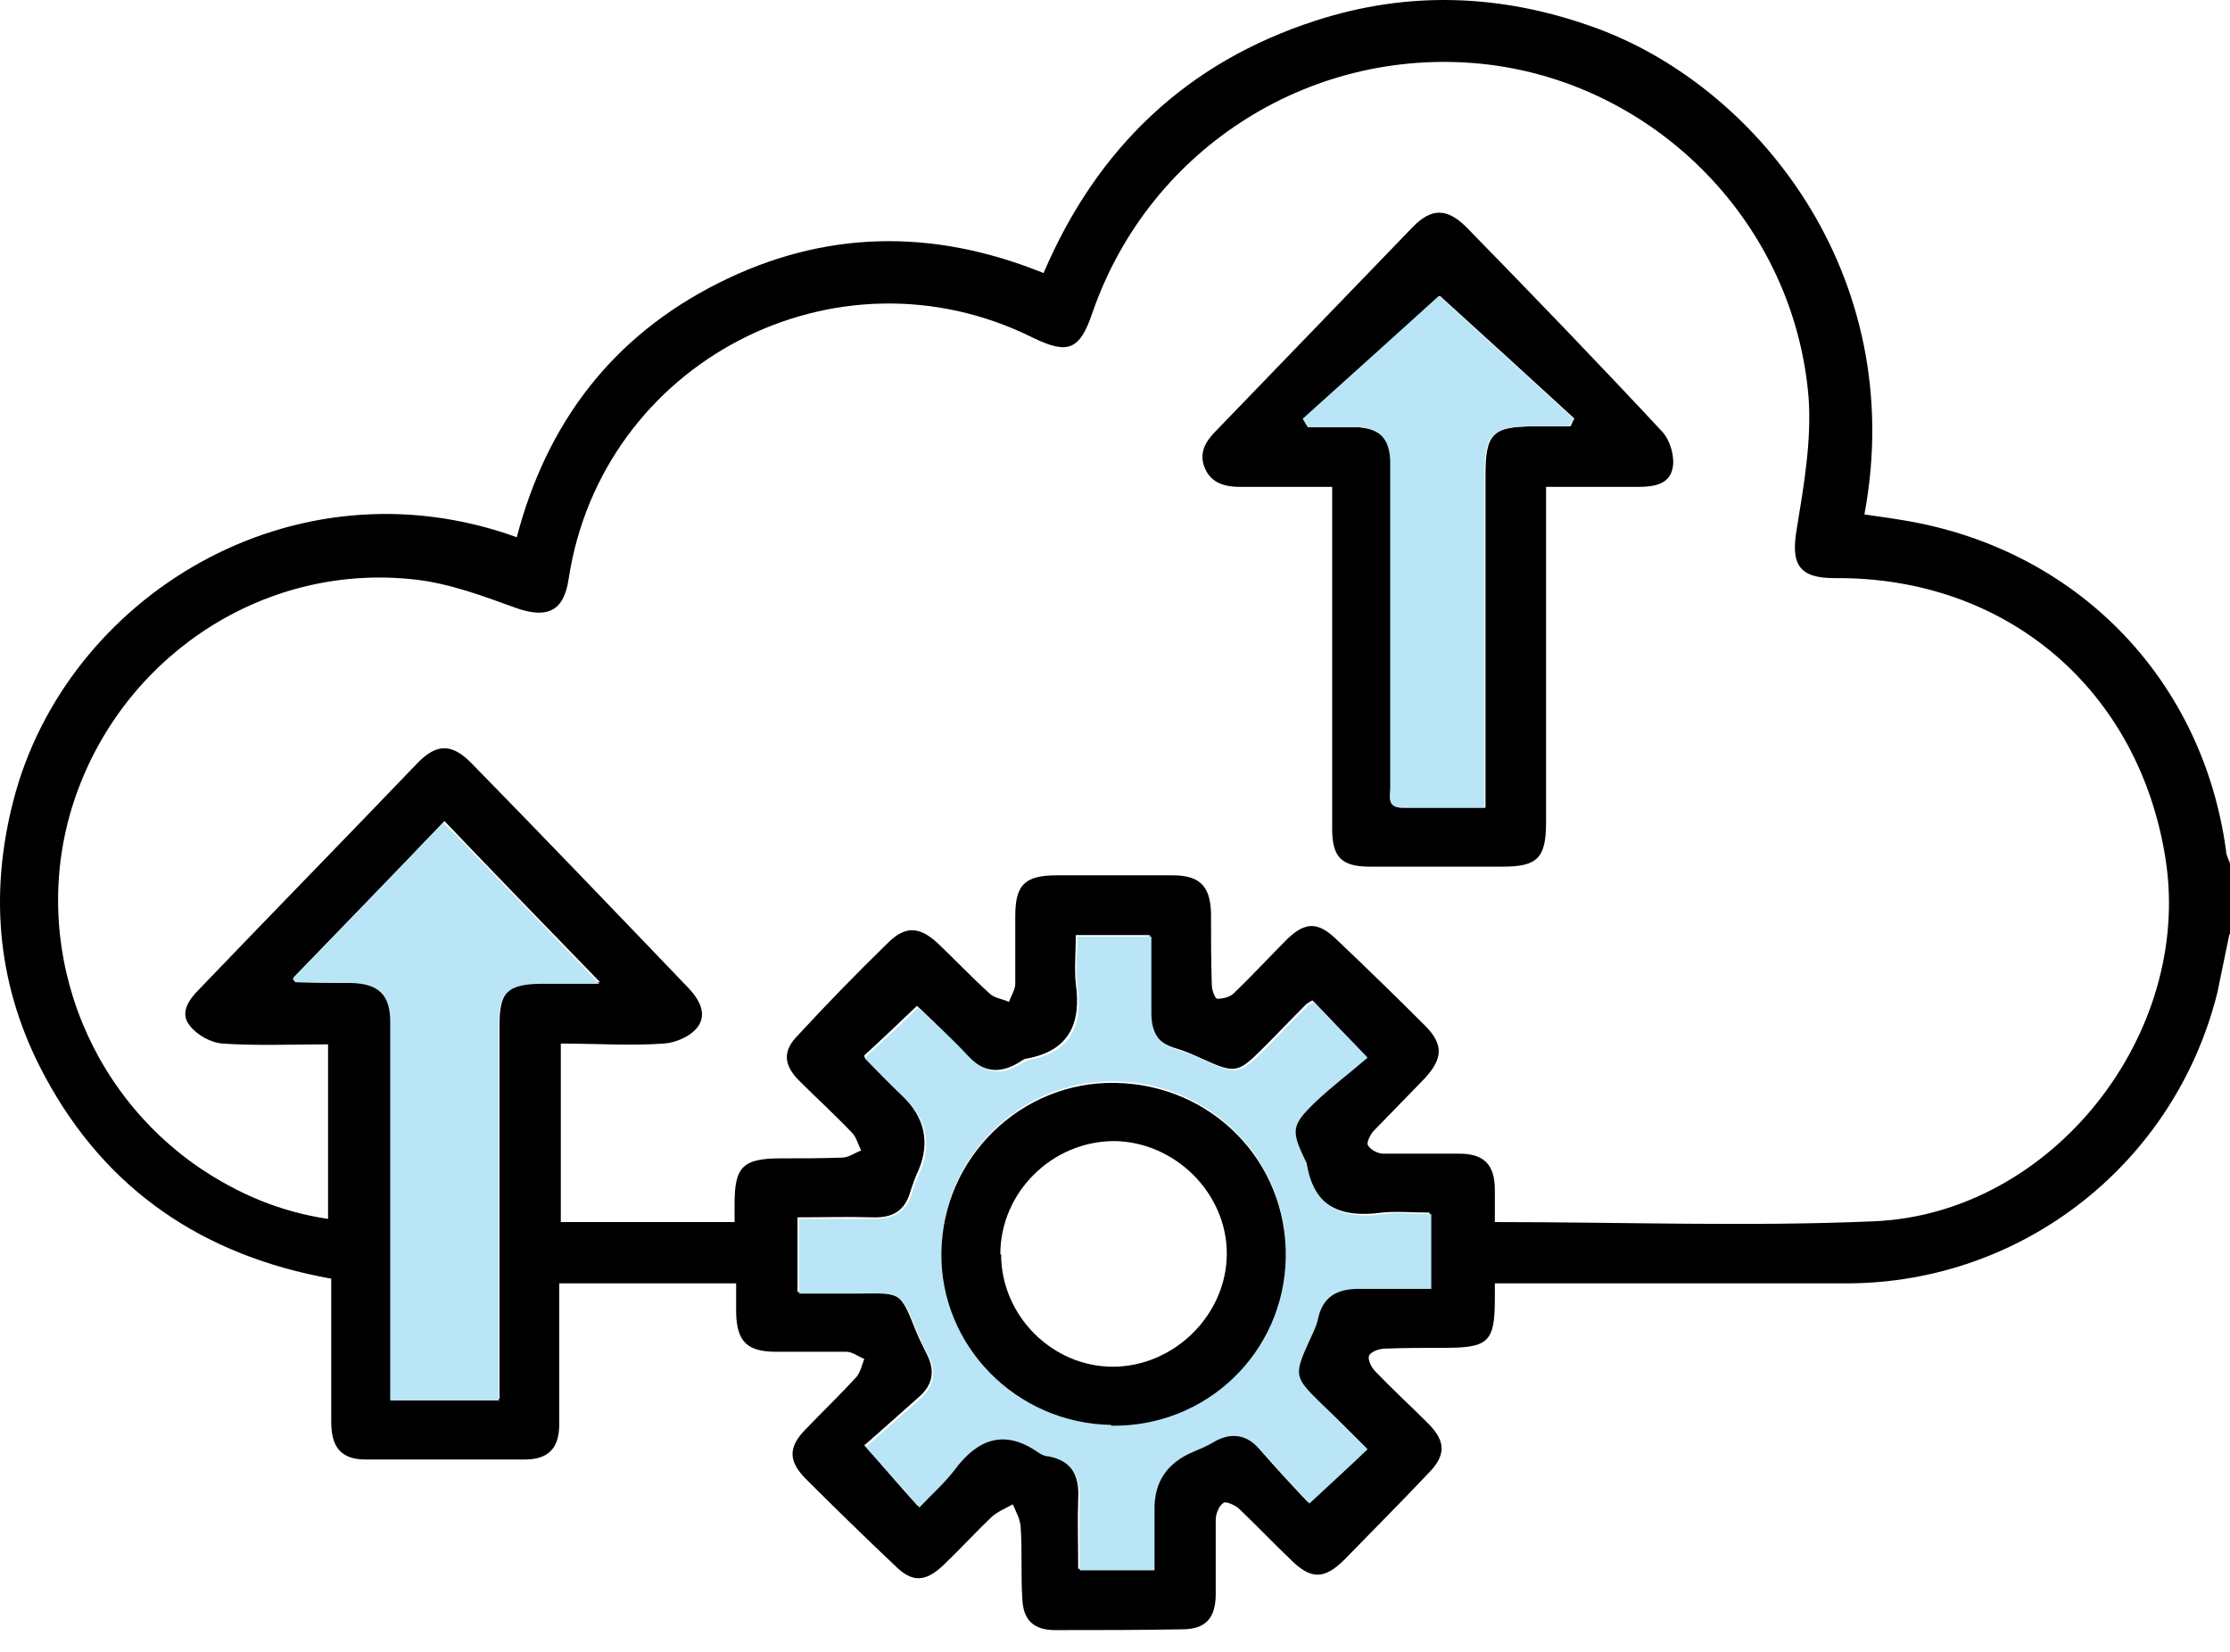
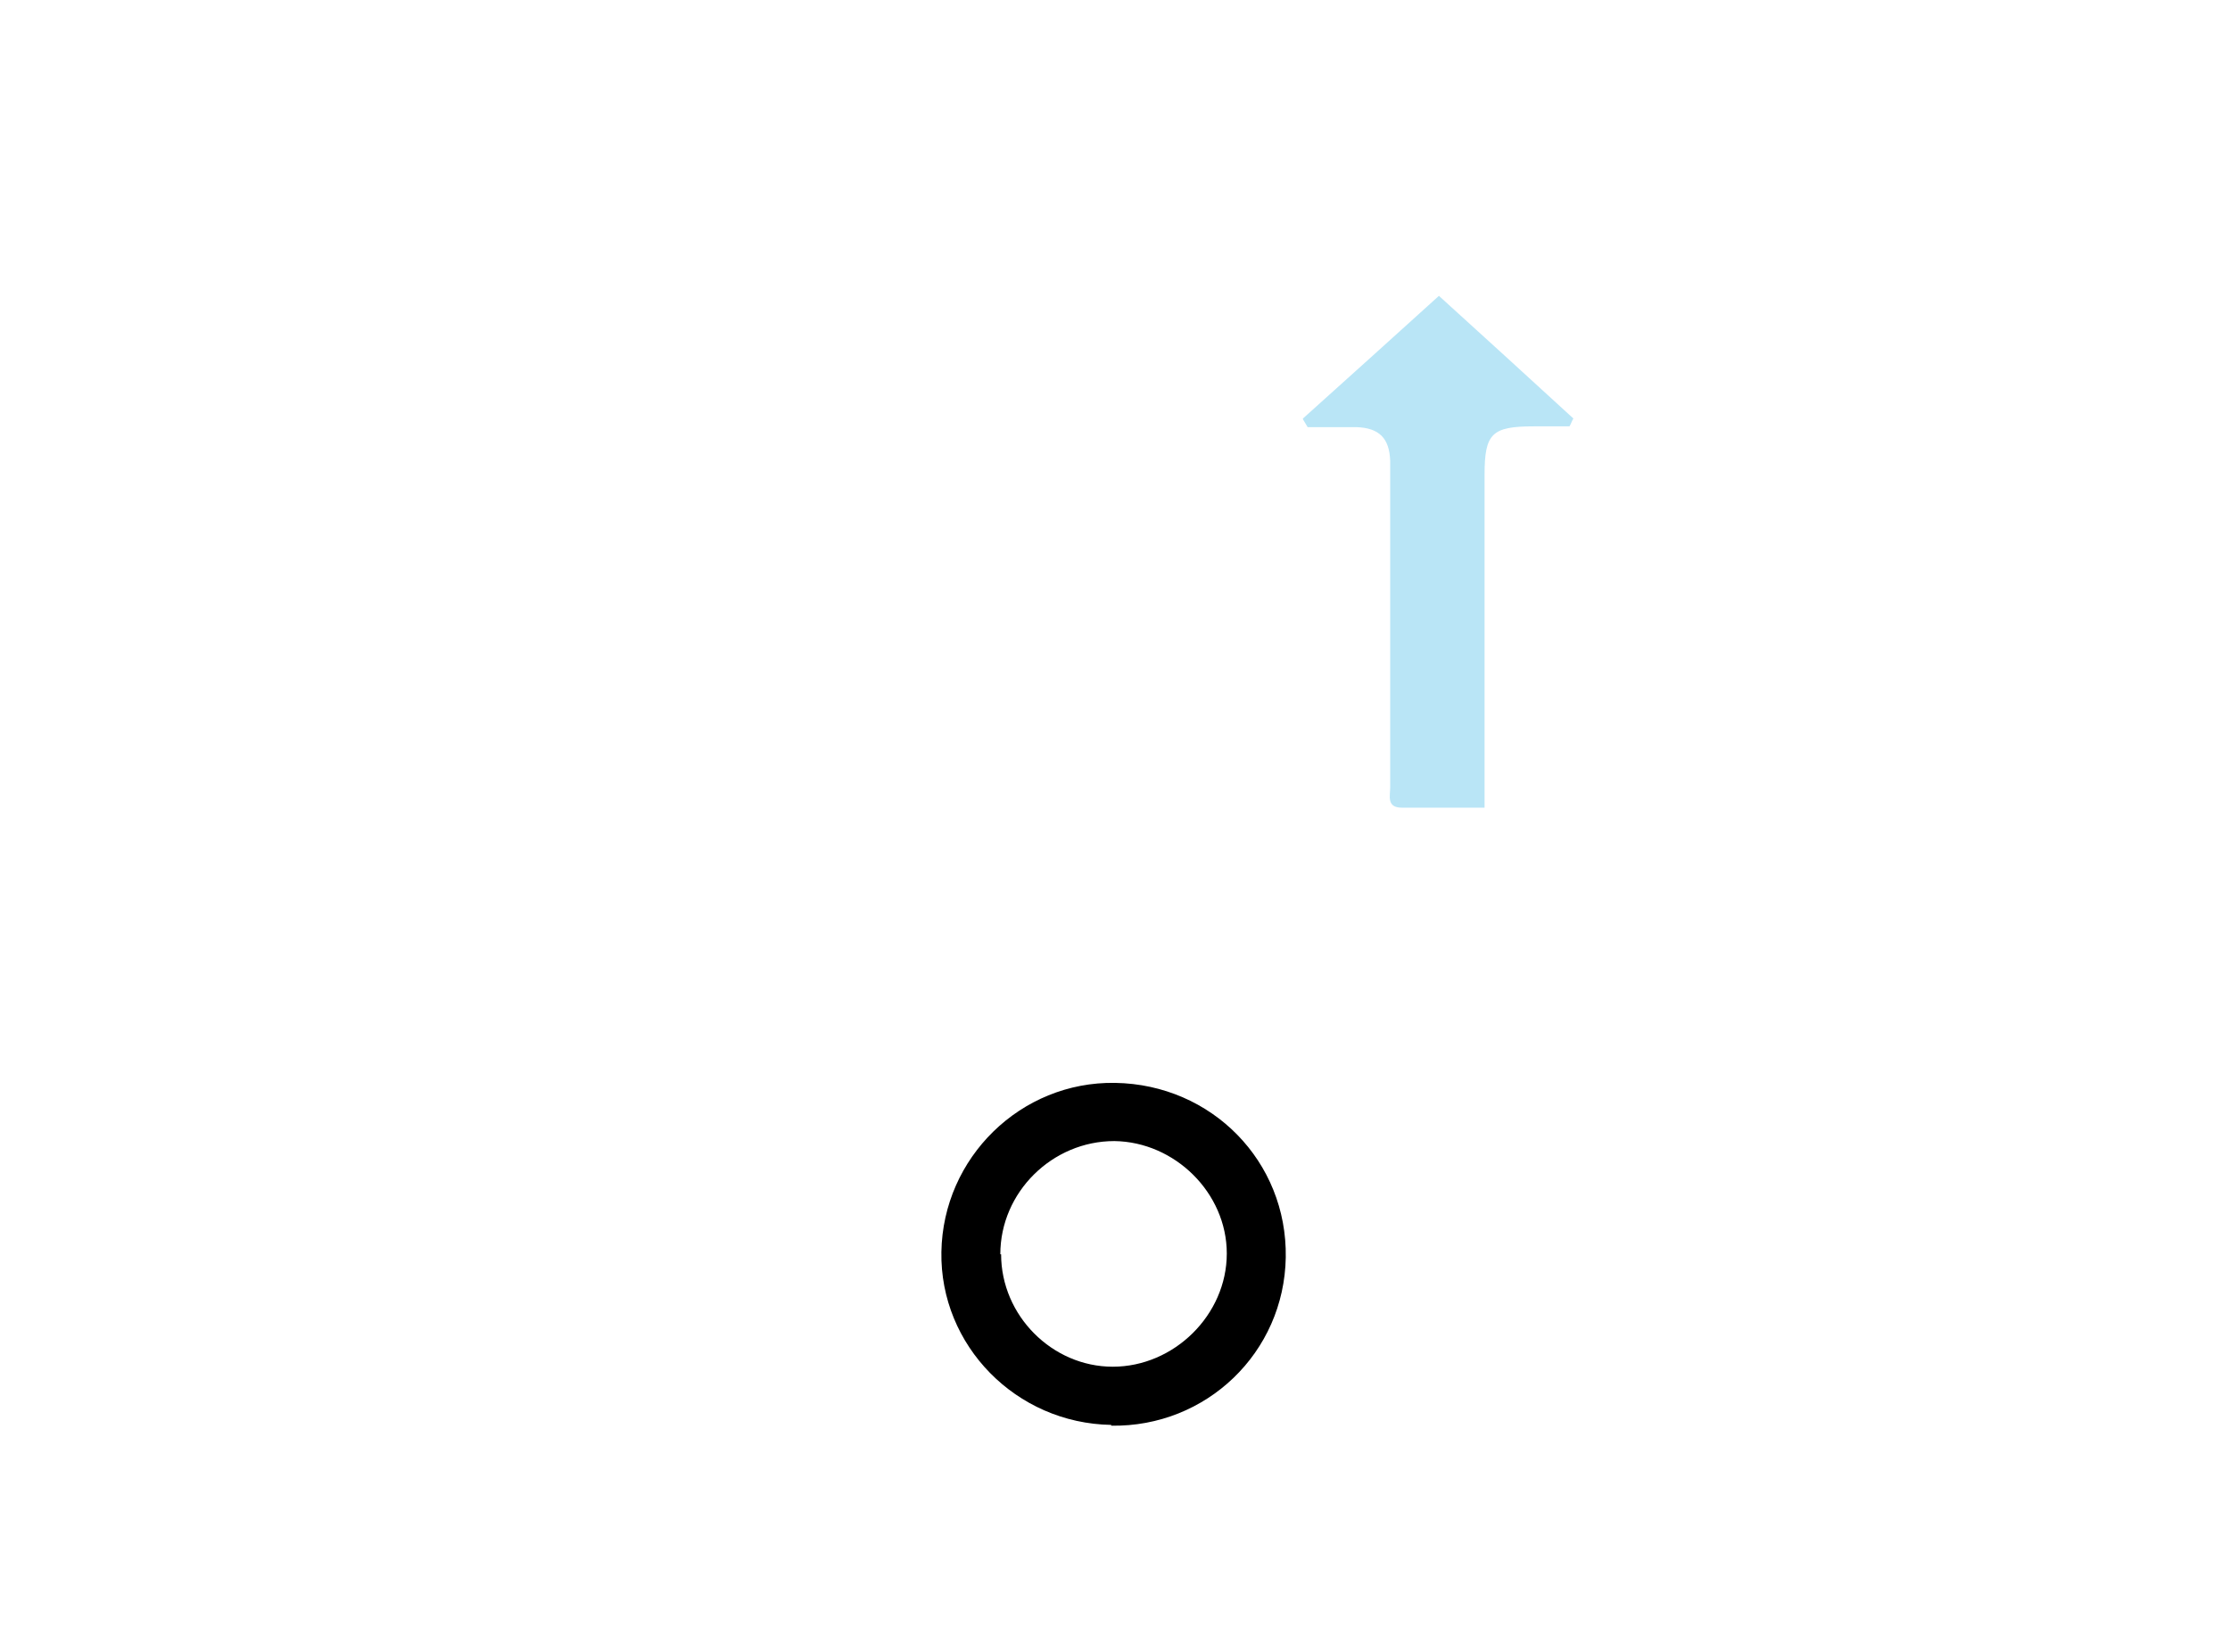
<svg xmlns="http://www.w3.org/2000/svg" width="54" height="40" viewBox="0 0 54 40" fill="none">
-   <path d="M53.981 22.643C53.886 23.1 53.791 23.576 53.695 24.032C52.667 28.164 48.993 31.058 44.747 31.077C42.101 31.077 39.435 31.077 36.789 31.077C36.598 31.077 36.408 31.077 36.198 31.077C36.198 31.229 36.198 31.324 36.198 31.439C36.198 32.505 36.046 32.638 34.961 32.638C34.485 32.638 34.009 32.638 33.533 32.657C33.4 32.657 33.19 32.733 33.152 32.828C33.114 32.924 33.209 33.114 33.304 33.209C33.723 33.647 34.161 34.047 34.58 34.466C35.018 34.904 35.018 35.246 34.58 35.684C33.914 36.389 33.228 37.074 32.562 37.76C32.067 38.255 31.743 38.255 31.248 37.76C30.829 37.36 30.43 36.941 30.011 36.541C29.916 36.446 29.687 36.351 29.63 36.389C29.516 36.465 29.439 36.655 29.439 36.808C29.439 37.398 29.439 38.007 29.439 38.597C29.439 39.188 29.192 39.454 28.621 39.454C27.593 39.473 26.584 39.473 25.556 39.473C25.023 39.473 24.775 39.226 24.756 38.712C24.718 38.16 24.756 37.588 24.718 37.017C24.718 36.808 24.604 36.617 24.527 36.427C24.356 36.522 24.166 36.598 24.013 36.732C23.614 37.112 23.252 37.512 22.852 37.893C22.414 38.312 22.09 38.331 21.672 37.912C20.948 37.227 20.225 36.522 19.52 35.818C19.082 35.38 19.082 35.037 19.52 34.599C19.92 34.18 20.339 33.781 20.739 33.343C20.834 33.228 20.872 33.057 20.929 32.905C20.777 32.848 20.643 32.733 20.491 32.733C19.92 32.733 19.368 32.733 18.797 32.733C18.092 32.733 17.845 32.486 17.826 31.8C17.826 31.572 17.826 31.343 17.826 31.077H13.542C13.542 31.591 13.542 32.124 13.542 32.638C13.542 33.247 13.542 33.876 13.542 34.485C13.542 35.075 13.275 35.342 12.704 35.342C11.428 35.342 10.134 35.342 8.858 35.342C8.268 35.342 8.021 35.056 8.021 34.428C8.021 33.285 8.021 32.143 8.021 30.963C4.936 30.411 2.575 28.83 1.09 26.07C-0.052 23.956 -0.281 21.71 0.329 19.368C1.604 14.456 7.088 11.048 12.514 13.009C13.237 10.248 14.818 8.154 17.388 6.859C19.958 5.565 22.585 5.526 25.27 6.612C26.565 3.584 28.735 1.509 31.858 0.5C34.085 -0.223 36.313 -0.147 38.521 0.633C42.519 2.023 46.232 6.65 45.147 12.457C45.547 12.514 45.965 12.571 46.365 12.647C50.421 13.428 53.353 16.531 53.905 20.605C53.905 20.701 53.962 20.796 54 20.91V22.605L53.981 22.643ZM36.141 29.592C39.283 29.592 42.348 29.706 45.394 29.573C49.697 29.383 53.105 25.041 52.439 20.796C51.791 16.683 48.574 13.961 44.423 13.999C43.567 13.999 43.357 13.675 43.51 12.799C43.681 11.752 43.871 10.667 43.795 9.62C43.452 5.45 40.159 2.08 36.065 1.566C31.838 1.052 27.84 3.546 26.45 7.583C26.146 8.478 25.86 8.592 25.003 8.173C20.244 5.812 14.57 8.763 13.77 14.018C13.656 14.799 13.256 14.989 12.495 14.722C11.714 14.437 10.896 14.132 10.077 14.037C6.516 13.618 3.147 15.751 1.89 19.12C0.652 22.433 1.852 26.222 4.803 28.259C5.755 28.907 6.783 29.344 7.944 29.516V25.289C7.069 25.289 6.231 25.327 5.393 25.27C5.108 25.251 4.765 25.061 4.593 24.832C4.346 24.527 4.574 24.204 4.822 23.956C6.574 22.129 8.344 20.32 10.096 18.492C10.572 17.997 10.934 17.997 11.409 18.473C13.18 20.282 14.932 22.11 16.683 23.937C16.95 24.223 17.121 24.566 16.893 24.87C16.721 25.099 16.36 25.251 16.074 25.27C15.255 25.327 14.437 25.27 13.58 25.27V29.592H17.788C17.788 29.421 17.788 29.287 17.788 29.154C17.788 28.259 17.978 28.05 18.911 28.05C19.406 28.05 19.901 28.05 20.396 28.031C20.548 28.031 20.701 27.916 20.853 27.859C20.777 27.707 20.739 27.536 20.624 27.421C20.206 26.983 19.768 26.584 19.349 26.165C18.968 25.784 18.949 25.441 19.33 25.061C20.034 24.299 20.758 23.556 21.5 22.833C21.919 22.414 22.262 22.433 22.7 22.833C23.119 23.233 23.518 23.652 23.956 24.052C24.07 24.166 24.261 24.185 24.432 24.261C24.489 24.109 24.585 23.956 24.585 23.823C24.585 23.271 24.585 22.738 24.585 22.186C24.585 21.424 24.813 21.196 25.594 21.196C26.527 21.196 27.459 21.196 28.392 21.196C29.04 21.196 29.306 21.443 29.325 22.11C29.325 22.681 29.325 23.271 29.344 23.842C29.344 23.975 29.421 24.185 29.478 24.185C29.611 24.185 29.782 24.147 29.877 24.052C30.315 23.633 30.734 23.176 31.172 22.738C31.61 22.319 31.915 22.319 32.352 22.738C33.076 23.423 33.8 24.128 34.504 24.832C34.961 25.289 34.942 25.632 34.504 26.108C34.085 26.546 33.666 26.965 33.247 27.402C33.171 27.498 33.076 27.688 33.133 27.745C33.19 27.84 33.362 27.936 33.495 27.936C34.104 27.936 34.732 27.936 35.342 27.936C35.932 27.936 36.198 28.202 36.198 28.811C36.198 29.078 36.198 29.325 36.198 29.63L36.141 29.592ZM31.781 24.223C31.686 24.28 31.648 24.299 31.629 24.318C31.286 24.661 30.963 25.003 30.639 25.327C29.973 25.994 29.935 26.012 29.097 25.632C28.887 25.537 28.678 25.441 28.469 25.384C28.012 25.251 27.821 24.965 27.84 24.489C27.84 23.88 27.84 23.271 27.84 22.643H26.051C26.051 23.061 26.012 23.461 26.051 23.823C26.184 24.775 25.898 25.441 24.87 25.632C24.794 25.632 24.718 25.708 24.642 25.746C24.185 26.012 23.785 25.955 23.423 25.556C23.004 25.118 22.566 24.699 22.205 24.356C21.748 24.794 21.348 25.175 20.929 25.556C20.929 25.594 20.948 25.632 20.967 25.651C21.272 25.955 21.557 26.241 21.862 26.546C22.395 27.066 22.522 27.663 22.243 28.335C22.167 28.488 22.11 28.659 22.052 28.83C21.919 29.325 21.614 29.497 21.119 29.478C20.51 29.459 19.901 29.478 19.311 29.478V31.286C19.844 31.286 20.339 31.286 20.834 31.286C21.786 31.286 21.805 31.286 22.167 32.2C22.243 32.391 22.338 32.581 22.433 32.771C22.643 33.171 22.605 33.514 22.262 33.819C21.786 34.237 21.329 34.656 20.929 34.999C21.424 35.551 21.805 36.008 22.224 36.465C22.528 36.141 22.852 35.875 23.081 35.551C23.633 34.809 24.28 34.561 25.099 35.132C25.175 35.189 25.251 35.208 25.346 35.227C25.936 35.342 26.146 35.722 26.108 36.294C26.089 36.865 26.108 37.436 26.108 37.988H27.916C27.916 37.455 27.916 36.998 27.916 36.522C27.916 35.837 28.234 35.367 28.868 35.113C29.04 35.056 29.192 34.98 29.344 34.885C29.763 34.637 30.144 34.694 30.468 35.056C30.867 35.513 31.286 35.97 31.667 36.37C32.2 35.875 32.638 35.475 33.076 35.056C32.676 34.656 32.315 34.294 31.934 33.933C31.286 33.304 31.286 33.285 31.667 32.429C31.743 32.257 31.819 32.067 31.877 31.896C32.01 31.363 32.352 31.153 32.867 31.172C33.457 31.172 34.047 31.172 34.618 31.172V29.363C34.199 29.363 33.819 29.325 33.457 29.363C32.486 29.497 31.8 29.23 31.61 28.183C31.61 28.126 31.572 28.088 31.553 28.031C31.21 27.326 31.229 27.193 31.8 26.66C32.2 26.279 32.657 25.936 33.076 25.575C32.543 25.023 32.143 24.623 31.762 24.204L31.781 24.223ZM12.095 33.895C12.095 33.647 12.095 33.457 12.095 33.266C12.095 30.449 12.095 27.65 12.095 24.832C12.095 23.994 12.304 23.785 13.161 23.785C13.58 23.785 13.98 23.785 14.532 23.785C13.218 22.433 12 21.177 10.762 19.882C9.525 21.177 8.306 22.433 7.107 23.671C7.145 23.728 7.145 23.747 7.164 23.747C7.621 23.747 8.078 23.747 8.535 23.766C9.182 23.766 9.468 24.052 9.468 24.699C9.468 26.679 9.468 28.678 9.468 30.658C9.468 31.724 9.468 32.791 9.468 33.876H12.114L12.095 33.895Z" fill="black" />
-   <path d="M31.803 24.242C32.203 24.66 32.584 25.06 33.117 25.612C32.698 25.974 32.241 26.317 31.841 26.698C31.27 27.25 31.27 27.383 31.594 28.069C31.613 28.107 31.651 28.164 31.651 28.221C31.841 29.268 32.527 29.535 33.498 29.401C33.859 29.344 34.24 29.401 34.659 29.401V31.21C34.088 31.21 33.498 31.21 32.907 31.21C32.374 31.21 32.032 31.4 31.917 31.933C31.879 32.124 31.784 32.295 31.708 32.467C31.327 33.304 31.346 33.342 31.974 33.971C32.355 34.332 32.717 34.713 33.117 35.094C32.679 35.513 32.241 35.913 31.708 36.408C31.346 36.008 30.927 35.551 30.509 35.094C30.185 34.732 29.804 34.675 29.385 34.923C29.233 35.018 29.081 35.075 28.909 35.151C28.262 35.418 27.945 35.887 27.957 36.56C27.957 37.036 27.957 37.512 27.957 38.026H26.148C26.148 37.474 26.13 36.903 26.148 36.331C26.168 35.76 25.977 35.38 25.387 35.265C25.311 35.265 25.216 35.227 25.14 35.17C24.321 34.599 23.673 34.846 23.121 35.589C22.874 35.913 22.569 36.179 22.265 36.503C21.846 36.027 21.465 35.589 20.97 35.037C21.351 34.694 21.827 34.275 22.303 33.856C22.626 33.552 22.683 33.209 22.474 32.809C22.379 32.619 22.284 32.428 22.207 32.238C21.846 31.324 21.827 31.305 20.875 31.324C20.38 31.324 19.885 31.324 19.352 31.324V29.515C19.942 29.515 20.551 29.515 21.16 29.515C21.655 29.515 21.96 29.344 22.093 28.868C22.131 28.697 22.207 28.544 22.284 28.373C22.563 27.7 22.436 27.104 21.903 26.583C21.598 26.298 21.294 25.993 21.008 25.689C20.989 25.67 20.97 25.631 20.97 25.593C21.37 25.213 21.789 24.832 22.245 24.394C22.607 24.756 23.064 25.155 23.464 25.593C23.845 25.993 24.226 26.05 24.683 25.784C24.759 25.746 24.835 25.689 24.911 25.67C25.939 25.479 26.225 24.832 26.091 23.861C26.034 23.48 26.091 23.099 26.091 22.68H27.881C27.881 23.309 27.881 23.918 27.881 24.527C27.881 25.003 28.052 25.289 28.509 25.422C28.719 25.479 28.947 25.574 29.138 25.67C29.975 26.031 30.014 26.031 30.68 25.365C31.003 25.022 31.346 24.68 31.67 24.356C31.689 24.337 31.727 24.318 31.822 24.261L31.803 24.242ZM26.91 34.485C29.214 34.523 31.099 32.714 31.137 30.41C31.175 28.107 29.347 26.222 27.005 26.184C24.721 26.145 22.836 27.992 22.798 30.277C22.76 32.543 24.625 34.428 26.91 34.466V34.485Z" fill="#B9E5F6" />
-   <path d="M12.095 33.914H9.449C9.449 32.829 9.449 31.763 9.449 30.697C9.449 28.716 9.449 26.717 9.449 24.737C9.449 24.09 9.163 23.823 8.516 23.804C8.059 23.804 7.602 23.804 7.145 23.785C7.145 23.785 7.145 23.766 7.088 23.709C8.287 22.453 9.506 21.196 10.743 19.92C11.981 21.196 13.199 22.453 14.513 23.823C13.961 23.823 13.542 23.823 13.142 23.823C12.286 23.823 12.076 24.033 12.076 24.871C12.076 27.688 12.076 30.487 12.076 33.305C12.076 33.495 12.076 33.686 12.076 33.933L12.095 33.914Z" fill="#B9E5F6" />
-   <path d="M32.259 11.79C31.459 11.79 30.736 11.79 30.032 11.79C29.651 11.79 29.327 11.695 29.175 11.333C29.022 10.971 29.194 10.686 29.441 10.438C31.021 8.801 32.621 7.144 34.201 5.507C34.658 5.031 35.039 5.031 35.515 5.507C37.114 7.144 38.694 8.782 40.255 10.457C40.446 10.667 40.56 11.066 40.503 11.333C40.427 11.733 40.046 11.79 39.665 11.79C38.942 11.79 38.237 11.79 37.438 11.79V12.38C37.438 14.893 37.438 17.407 37.438 19.92C37.438 20.776 37.228 20.986 36.391 20.986C35.324 20.986 34.239 20.986 33.173 20.986C32.487 20.986 32.259 20.758 32.259 20.072C32.259 17.521 32.259 14.97 32.259 12.437C32.259 12.247 32.259 12.057 32.259 11.809V11.79ZM31.574 10.153C31.574 10.153 31.65 10.286 31.688 10.343C31.878 10.343 32.069 10.343 32.24 10.343C32.449 10.343 32.659 10.343 32.868 10.343C33.42 10.381 33.668 10.61 33.687 11.162C33.687 11.6 33.687 12.037 33.687 12.475C33.687 14.665 33.687 16.873 33.687 19.063C33.687 19.272 33.592 19.558 33.973 19.558C34.62 19.558 35.267 19.558 35.972 19.558V18.93C35.972 16.455 35.972 13.979 35.972 11.504C35.972 10.495 36.143 10.324 37.171 10.324C37.457 10.324 37.742 10.324 38.028 10.324C38.066 10.267 38.085 10.191 38.123 10.134C37 9.106 35.877 8.077 34.867 7.164C33.839 8.096 32.716 9.106 31.574 10.134V10.153Z" fill="black" />
  <path d="M26.908 34.504C24.604 34.466 22.757 32.581 22.796 30.315C22.834 28.031 24.718 26.184 27.003 26.222C29.345 26.26 31.173 28.126 31.135 30.449C31.097 32.752 29.212 34.561 26.908 34.523V34.504ZM24.242 30.372C24.242 31.858 25.48 33.095 26.946 33.095C28.431 33.095 29.707 31.839 29.707 30.354C29.707 28.887 28.45 27.65 26.984 27.631C25.48 27.631 24.223 28.869 24.223 30.372H24.242Z" fill="black" />
  <path d="M31.551 10.134C32.693 9.106 33.816 8.097 34.844 7.164C35.854 8.078 36.977 9.106 38.1 10.134C38.062 10.191 38.043 10.267 38.005 10.324C37.719 10.324 37.434 10.324 37.148 10.324C36.12 10.324 35.949 10.496 35.949 11.505C35.949 13.98 35.949 16.455 35.949 18.93V19.558C35.244 19.558 34.597 19.558 33.95 19.558C33.569 19.558 33.664 19.273 33.664 19.063C33.664 16.874 33.664 14.665 33.664 12.476C33.664 12.038 33.664 11.6 33.664 11.162C33.645 10.61 33.398 10.362 32.845 10.343C32.636 10.343 32.427 10.343 32.217 10.343C32.027 10.343 31.836 10.343 31.665 10.343C31.627 10.286 31.589 10.21 31.551 10.153V10.134Z" fill="#B9E5F6" />
</svg>